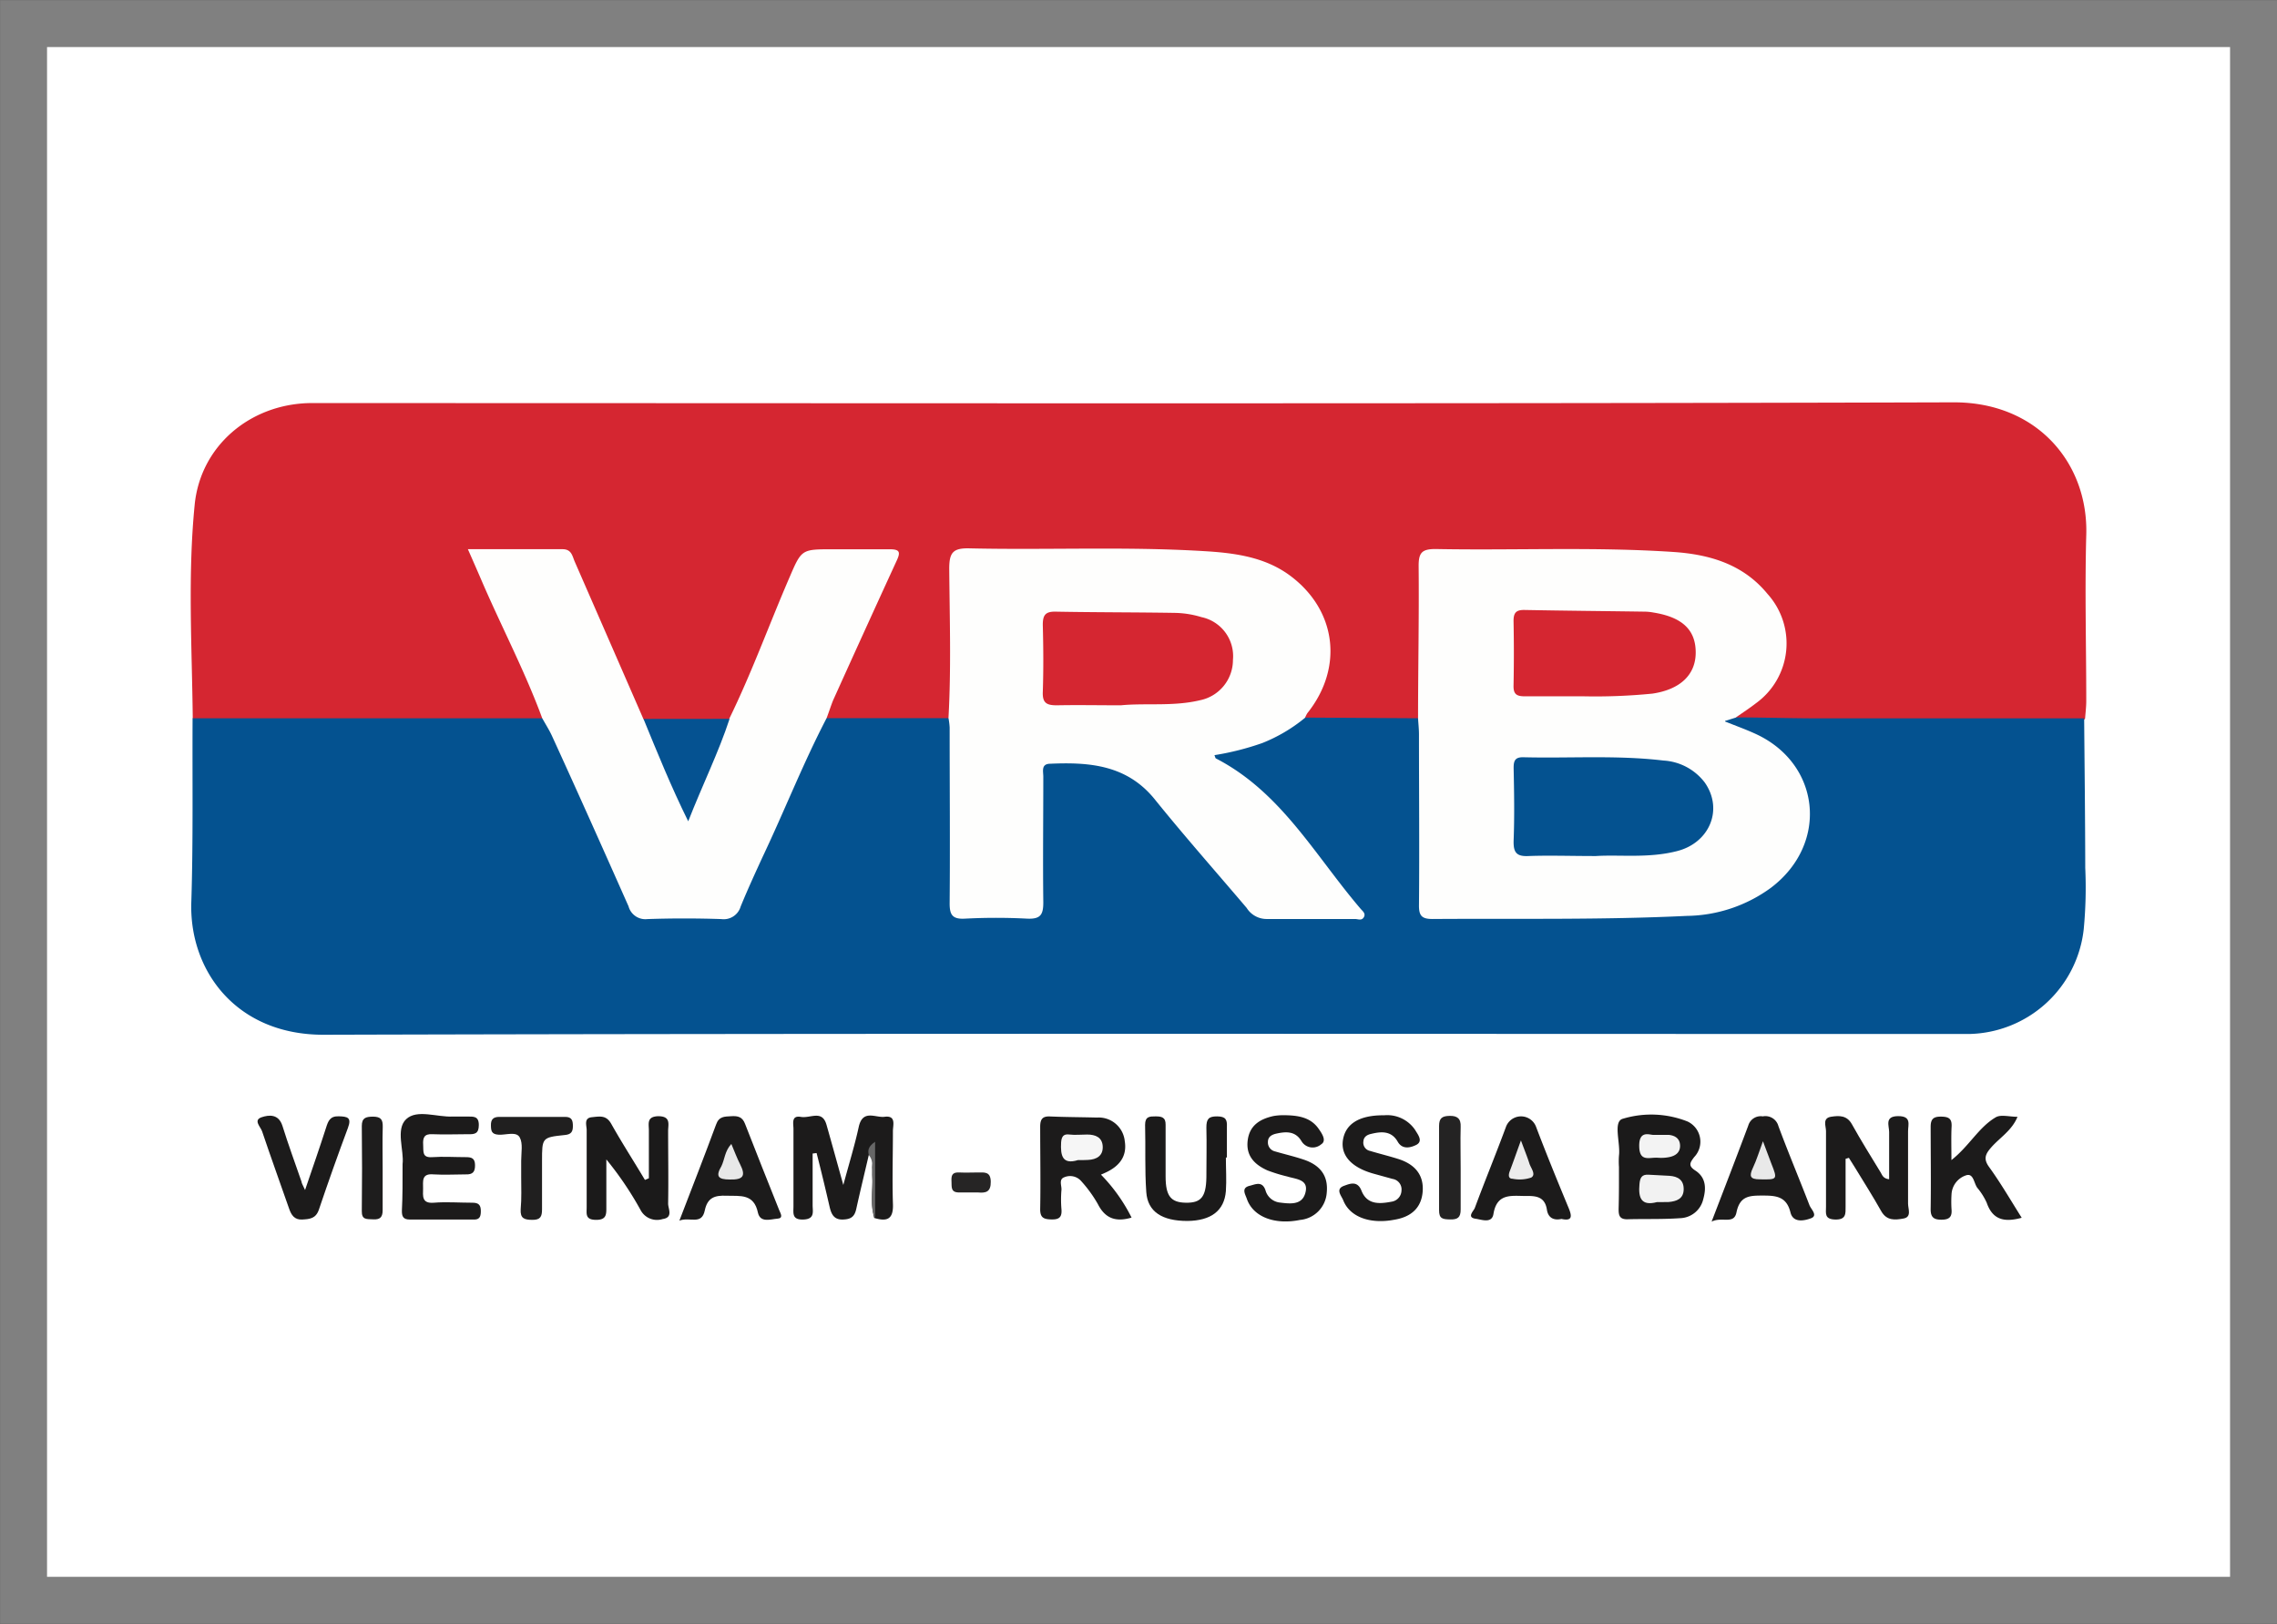
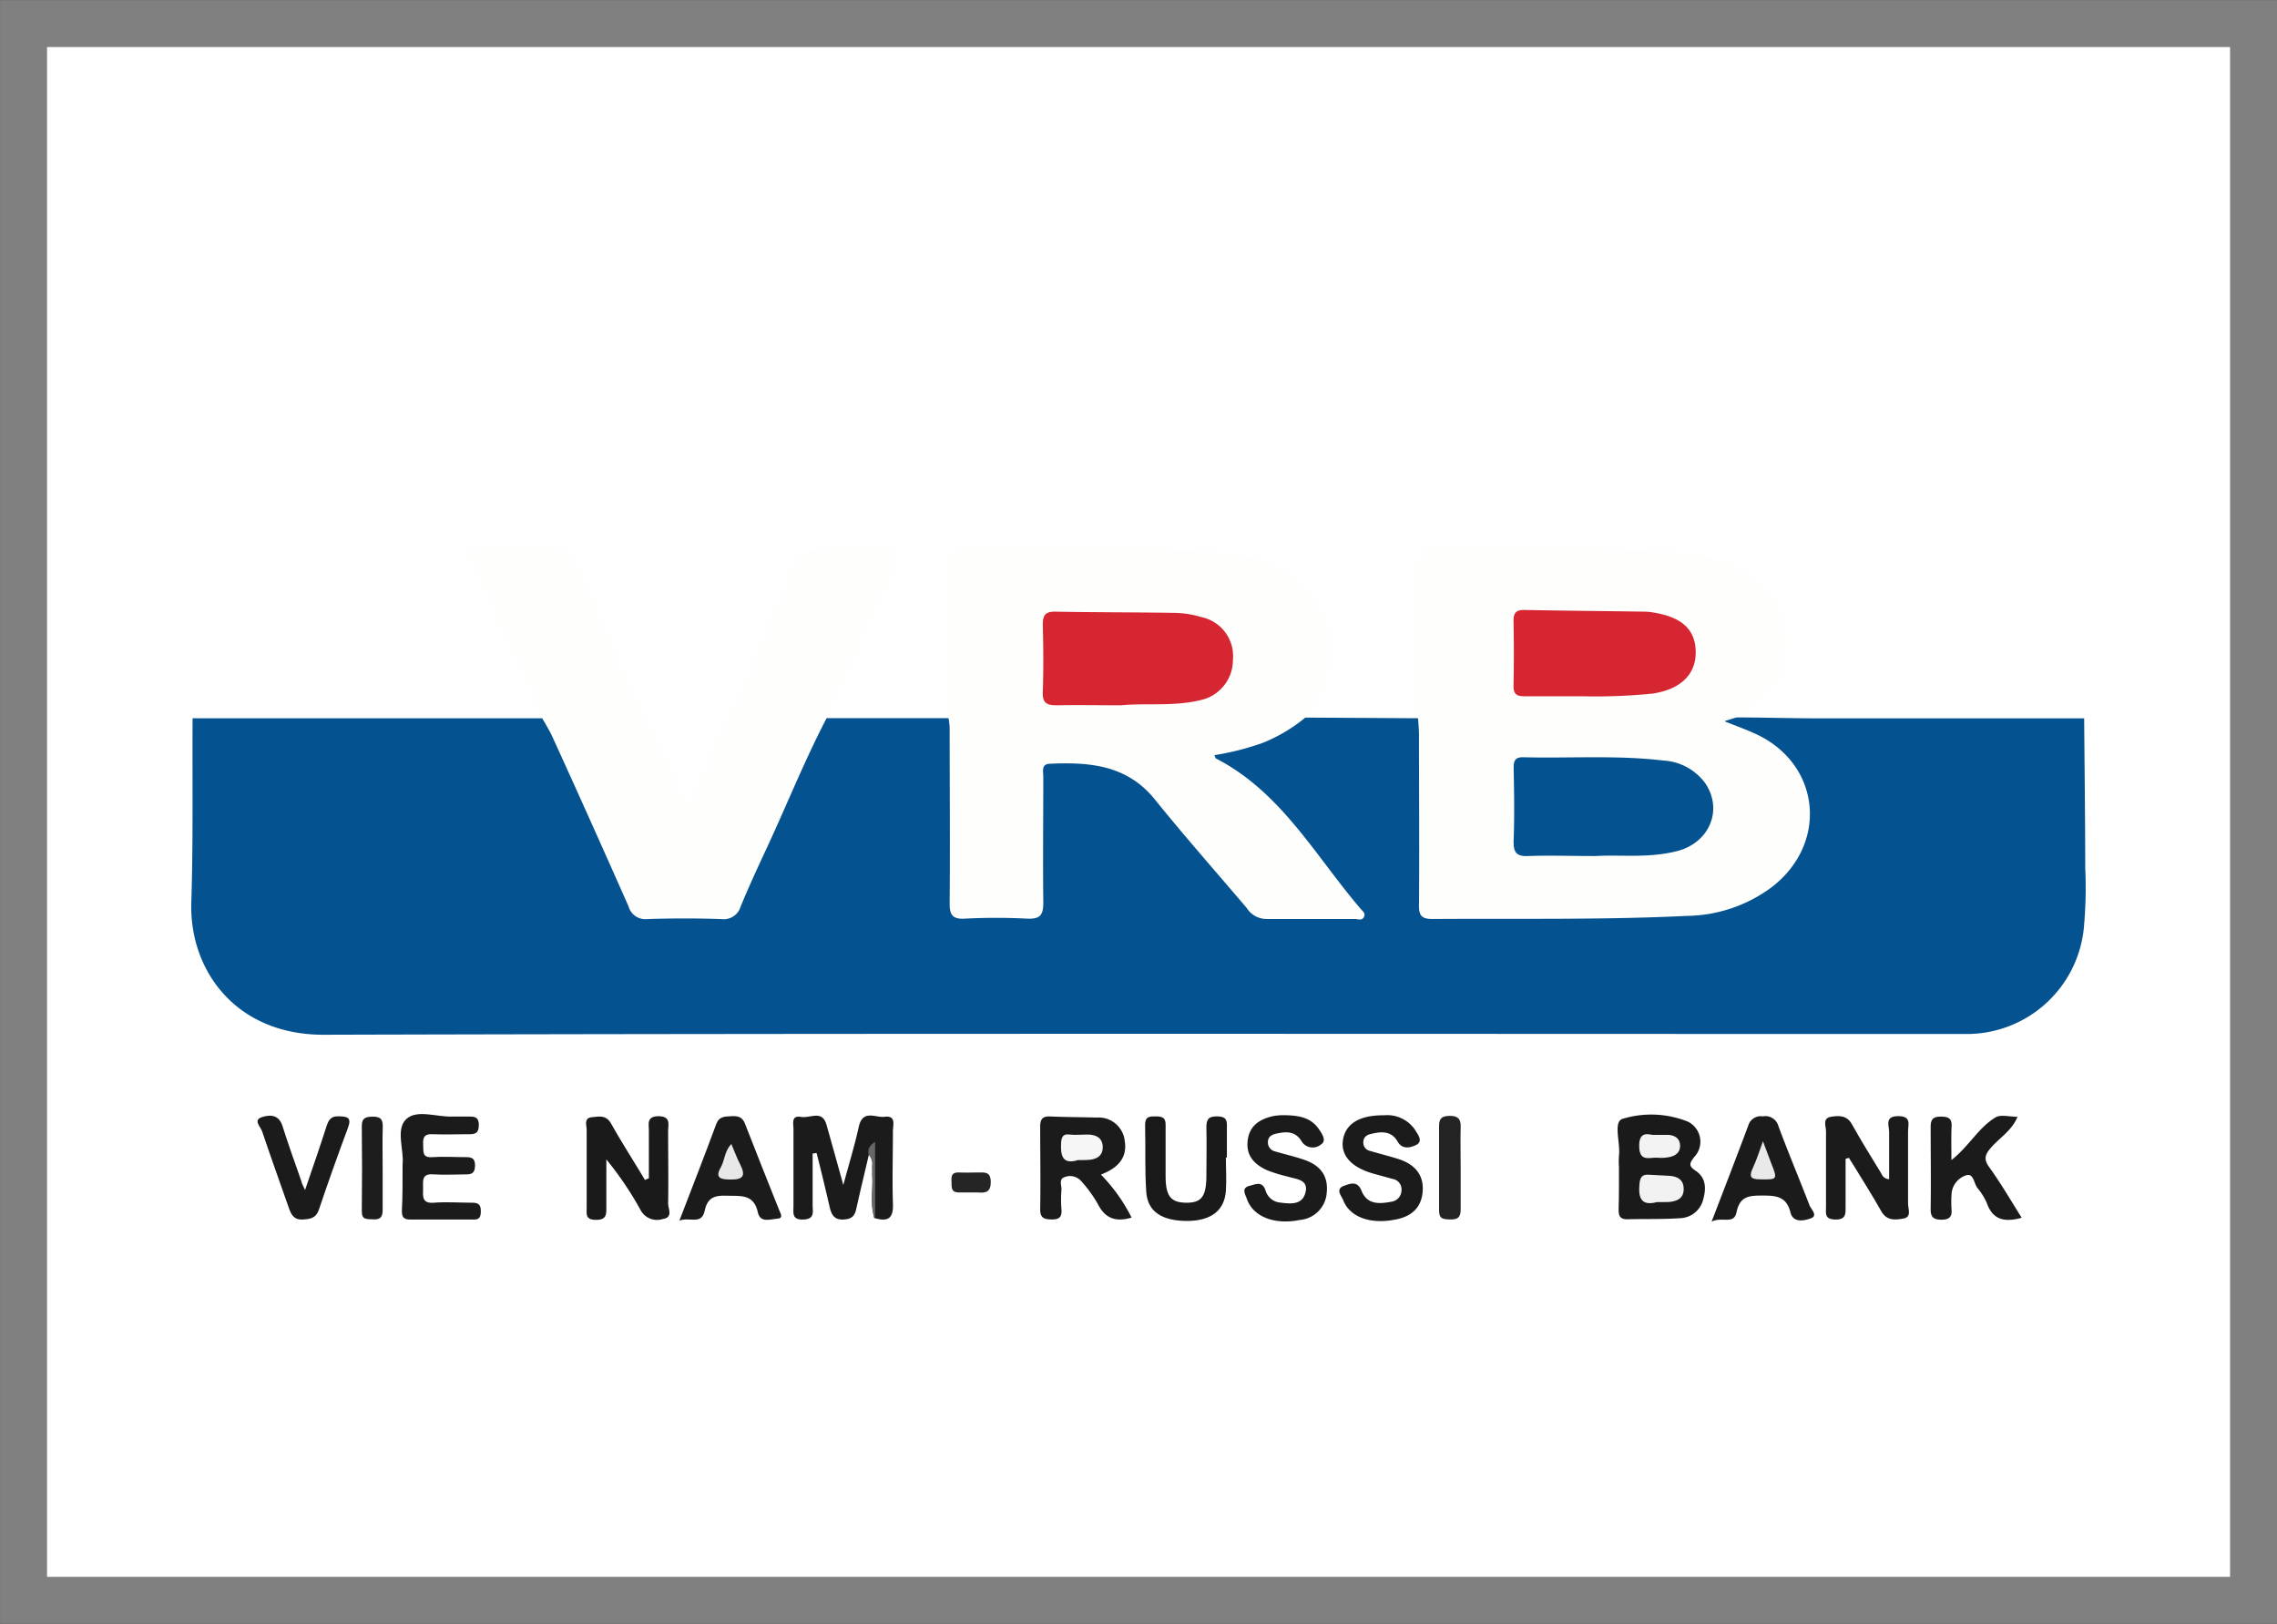
<svg xmlns="http://www.w3.org/2000/svg" viewBox="0 0 270.87 193.16">
  <rect x="0" y="0" width="270.87" height="193.16" fill="#333333" stroke="none" />
  <defs>
    <style>.cls-1{fill:#fff;stroke:gray;stroke-miterlimit:10;stroke-width:5.59px;}.cls-2{fill:#d52631;}.cls-3{fill:#045290;}.cls-4{fill:#1c1b1b;}.cls-5{fill:#1b1a1a;}.cls-6{fill:#201f1f;}.cls-7{fill:#242323;}.cls-8{fill:#1e1d1d;}.cls-9{fill:#262525;}.cls-10{fill:#676767;}.cls-11{fill:#fefefd;}.cls-12{fill:#055291;}.cls-13{fill:#f2f2f2;}.cls-14{fill:#f3f3f3;}.cls-15{fill:#f6f6f6;}.cls-16{fill:#ececec;}.cls-17{fill:#e8e8e8;}.cls-18{fill:#e9e9e9;}</style>
  </defs>
  <title>vrb</title>
  <g id="Capa_2" data-name="Capa 2">
    <g id="Capa_1-2" data-name="Capa 1">
      <rect class="cls-1" x="2.8" y="2.8" width="265.28" height="187.57" />
-       <path class="cls-2" d="M22.93,85.47c-.09-8.48-.61-17,.23-25.44.7-7,6.58-11.92,13.63-12.08.57,0,1.15,0,1.72,0,64.65,0,129.29.1,193.94-.09,9.92,0,16,7.27,15.73,15.8-.18,6.57,0,13.15,0,19.73,0,.7-.09,1.39-.14,2.09-.67.8-1.61.69-2.48.69q-18.36,0-36.72,0a4.84,4.84,0,0,1-2.06-.31c-.66-.43-.29-.86,0-1.26a9.46,9.46,0,0,1,1.47-1.21c5.23-4.19,5-10.69-.59-14.48a15.78,15.78,0,0,0-7.7-2.63c-9.55-.83-19.12-.36-28.67-.48-1.63,0-1.87.89-1.86,2.2q0,7.56,0,15.11c0,.93.17,1.94-.66,2.68-2.44.75-4.95.32-7.42.35-2,0-4.08.38-6.07-.34-.71-.77,0-1.32.37-1.82a10.81,10.81,0,0,0-6.22-16.77,49.21,49.21,0,0,0-12.13-1.34c-7-.2-13.92-.06-20.88,0-2.81,0-2.94.13-3,2.88,0,4.78,0,9.57,0,14.36,0,.93.15,1.93-.62,2.71a3,3,0,0,1-1.66.38c-4.13-.08-8.26.27-12.38-.19-1.29-.69-.64-1.66-.27-2.47,2.25-4.93,4.37-9.92,6.72-14.8.25-.52.51-1,.73-1.56.35-.86.13-1.36-.87-1.36-2.61,0-5.23,0-7.84,0-1.43,0-1.93,1.08-2.37,2.16-2,4.9-4.18,9.73-6.13,14.65-.5,1.27-.86,2.71-2.31,3.37a50.37,50.37,0,0,1-9.59,0c-1-.32-1.25-1.21-1.6-2C73,78.73,70.65,73.58,68.56,68.31c-.73-1.85-1.77-2.77-3.85-2.6-1.9.16-3.82,0-5.74,0-2.51,0-2.55,0-1.51,2.42,2,4.67,4.16,9.3,6.31,13.92a13.08,13.08,0,0,1,.89,2.11c.18.7.32,1.41-.59,1.76a7.94,7.94,0,0,1-2.47.22q-17.81,0-35.61,0C24.93,86.16,23.79,86.4,22.93,85.47Z" />
      <path class="cls-3" d="M98.33,85.43l14.52,0c.74.71.54,1.66.54,2.52,0,6.07,0,12.13,0,18.2,0,2.41.19,2.58,2.64,2.59q2.49,0,5,0c2.33,0,2.42-.1,2.43-2.53,0-4.21,0-8.42,0-12.64,0-3,.27-3,3.11-3.26,5.87-.54,9.78,2.53,13.2,6.69,2.84,3.45,5.77,6.83,8.65,10.25a3.63,3.63,0,0,0,2.93,1.5c2.81,0,5.62,0,8.43,0,.43,0,1,.13,1.19-.36s-.25-.82-.52-1.16c-3-3.93-6-7.78-9.23-11.49a27.45,27.45,0,0,0-5.9-4.54c-.46-.32-1.07-.62-1-1.3s.72-.7,1.19-.8a21.44,21.44,0,0,0,8.6-3.56,1.07,1.07,0,0,1,1.08-.18l13.51.08c.91.71.66,1.74.66,2.66,0,6,0,12,0,18,0,2.51.11,2.61,2.57,2.61,7.16,0,14.32.17,21.47-.06,3.56-.12,7.17,0,10.68-.78,4.16-1,7.61-3,9.52-7a9.31,9.31,0,0,0-4.16-12.62c-1.18-.64-2.49-1-3.65-1.68-.35-.2-.69-.56-.55-.92s.69-.48,1.15-.31c3.13,0,6.25.1,9.37.11q16.1,0,32.17,0c.05,5.93.12,11.87.13,17.8a51.93,51.93,0,0,1-.18,7.27A14,14,0,0,1,234.2,123c-.58,0-1.15,0-1.73,0-64.66,0-129.32-.09-194,.09-10.47,0-16-7.74-15.71-15.82.23-7.27.11-14.55.15-21.83l41.57,0c1,0,1.17.89,1.46,1.56q4.49,9.93,9,19.89a2.71,2.71,0,0,0,2.87,2c2.49-.08,5-.06,7.47,0a2.46,2.46,0,0,0,2.6-1.75c2.72-6.4,5.77-12.65,8.57-19C96.85,87.1,96.94,85.75,98.33,85.43Z" />
      <path class="cls-4" d="M103.35,137.4c-.49,2.1-1,4.2-1.47,6.32-.2,1-.62,1.33-1.65,1.35s-1.34-.65-1.54-1.51c-.49-2.13-1-4.26-1.55-6.4l-.47.06c0,2,0,4.09,0,6.14,0,.77.29,1.66-1.1,1.71s-1.18-.77-1.18-1.59c0-3.06,0-6.12,0-9.18,0-.63-.29-1.64.87-1.44s2.54-.88,3.06.94c.64,2.25,1.26,4.5,2,7.16.7-2.6,1.36-4.73,1.83-6.89s2-1.08,3.07-1.22c1.42-.19,1,1,1,1.69,0,2.87-.09,5.75,0,8.61.09,1.87-.66,2.21-2.23,1.73-.51-2-.08-4-.24-6,0-.54.23-1.13-.22-1.61a.18.18,0,0,0-.16,0S103.4,137.35,103.35,137.4Z" />
      <path class="cls-5" d="M192.59,138.82a9.84,9.84,0,0,1,0-1.33c.2-1.53-.74-4.1.47-4.41a11.7,11.7,0,0,1,7.69.33,2.65,2.65,0,0,1,.8,4.22c-.53.69-.74,1.05.12,1.61,1.26.82,1.32,2.07.95,3.4a2.92,2.92,0,0,1-2.76,2.27c-2.1.15-4.21.07-6.31.13-.95,0-1-.55-1-1.24C192.6,142.14,192.59,140.48,192.59,138.82Z" />
      <path class="cls-4" d="M134.61,144.84c-1.86.55-3.13.12-4-1.59a15.32,15.32,0,0,0-2-2.76,1.75,1.75,0,0,0-2-.45c-.69.25-.3,1-.34,1.51a13.47,13.47,0,0,0,0,2.29c.07.89-.21,1.24-1.17,1.22s-1.38-.21-1.36-1.27c.06-3.25,0-6.5,0-9.75,0-.88.25-1.28,1.19-1.23,1.85.08,3.7.08,5.55.13a3.12,3.12,0,0,1,3.32,2.8c.3,1.83-.66,3-2.29,3.75l-.54.24A20.24,20.24,0,0,1,134.61,144.84Z" />
      <path class="cls-4" d="M219.55,137.85c0,1.88,0,3.76,0,5.65,0,.87.08,1.6-1.23,1.57s-1.1-.74-1.1-1.52c0-3,0-6,0-9,0-.6-.47-1.55.62-1.71.93-.14,1.87-.19,2.47.91,1.08,1.94,2.26,3.83,3.42,5.73.18.31.29.72,1,.8,0-1.89,0-3.76,0-5.63,0-.74-.57-1.87,1.06-1.88s1.19,1,1.19,1.81c0,2.87,0,5.74,0,8.6,0,.62.46,1.59-.54,1.77s-2,.29-2.66-.89c-1-1.78-2.09-3.49-3.15-5.23-.22-.37-.46-.73-.69-1.1Z" />
      <path class="cls-5" d="M77.19,140.16c0-1.9,0-3.79,0-5.69,0-.78-.29-1.65,1.11-1.69,1.56,0,1.17,1,1.18,1.79,0,2.87.05,5.74,0,8.61,0,.61.63,1.65-.64,1.83a2.21,2.21,0,0,1-2.6-1,39.72,39.72,0,0,0-4.11-6.09c0,1.87,0,3.73,0,5.59,0,.89.07,1.61-1.23,1.6s-1.11-.71-1.11-1.49c0-3.06,0-6.13,0-9.19,0-.55-.37-1.43.61-1.53s1.72-.27,2.32.8c1.27,2.26,2.68,4.44,4,6.66Z" />
      <path class="cls-4" d="M164.66,132.67a4,4,0,0,1,3.68,1.74c.3.52,1,1.33.14,1.78-.62.31-1.64.62-2.21-.38-.77-1.34-2-1.21-3.19-.92-.48.11-.85.36-.89.87a1,1,0,0,0,.8,1.15c1.16.35,2.34.63,3.48,1,2,.68,2.91,2,2.77,3.83s-1.24,3-3.35,3.35c-2.9.56-5.32-.32-6.1-2.31-.2-.52-1-1.34.12-1.73.71-.26,1.58-.61,2.05.59.67,1.69,2.14,1.58,3.57,1.31a1.38,1.38,0,0,0,1.19-1.33,1.26,1.26,0,0,0-1.06-1.38l-2.21-.61c-2.6-.71-3.93-2.11-3.71-3.91C160,133.74,161.62,132.64,164.66,132.67Z" />
      <path class="cls-4" d="M152.58,132.66c1.77,0,3.3.21,4.28,1.61.37.53,1,1.42.31,1.85a1.55,1.55,0,0,1-2.34-.36c-.73-1.24-1.86-1.16-3-.91-.53.12-1,.36-1,1a1.09,1.09,0,0,0,.86,1.12c1.16.34,2.34.61,3.48,1,2,.7,2.84,2,2.66,3.88a3.5,3.5,0,0,1-3.19,3.27c-3,.61-5.58-.36-6.32-2.52-.18-.53-.7-1.29.33-1.54.67-.16,1.5-.62,1.89.53a2,2,0,0,0,1.63,1.45c1.22.15,2.68.37,3.1-1.09.49-1.67-1.09-1.67-2.14-2a19.12,19.12,0,0,1-2.37-.73c-1.48-.67-2.55-1.69-2.34-3.52s1.46-2.58,3.06-2.94A6.74,6.74,0,0,1,152.58,132.66Z" />
      <path class="cls-4" d="M232.14,138c2.13-1.68,3.24-3.9,5.27-5.09.61-.36,1.61-.06,2.59-.06-.66,1.62-2.08,2.46-3.1,3.61-.72.82-1,1.39-.25,2.4,1.37,1.9,2.54,3.92,3.85,6-2,.55-3.44.3-4.16-1.78a7.6,7.6,0,0,0-1.12-1.78c-.41-.55-.45-1.78-1.33-1.49a2.51,2.51,0,0,0-1.74,2.3,14.1,14.1,0,0,0,0,1.72c.08.88-.21,1.25-1.16,1.26s-1.34-.28-1.32-1.3c.05-3.25,0-6.51,0-9.76,0-.93.35-1.21,1.24-1.2s1.3.22,1.25,1.18C232.1,135.19,232.14,136.4,232.14,138Z" />
      <path class="cls-4" d="M47.89,138.48c.2-1.62-.86-4.14.43-5.35s3.65-.22,5.55-.31c.57,0,1.15,0,1.72,0,.74,0,1.37-.06,1.37,1s-.5,1.12-1.3,1.1c-1.4,0-2.81.06-4.21,0-1-.06-1.16.43-1.11,1.26s-.15,1.56,1.1,1.47,2.68,0,4,0c.67,0,1.06.14,1.07.94s-.26,1.14-1.1,1.11c-1.27,0-2.56.08-3.82,0-1.48-.14-1.25.82-1.26,1.69s-.18,1.8,1.28,1.68,3.06,0,4.59,0c.73,0,1,.26,1,1s-.19,1.06-1,1c-2.49,0-5,0-7.46,0-.81,0-.94-.41-.93-1.07C47.9,142.25,47.89,140.52,47.89,138.48Z" />
-       <path class="cls-4" d="M185.75,145c-1,.22-1.59-.2-1.73-1.09-.23-1.51-1.21-1.67-2.49-1.64-1.7,0-3.46-.38-3.87,2.14-.19,1.17-1.41.66-2.11.57-1.12-.16-.24-.93-.11-1.28,1.2-3.23,2.51-6.41,3.7-9.63a1.91,1.91,0,0,1,3.6,0c1.22,3.21,2.52,6.39,3.84,9.57C187,144.64,187.1,145.3,185.75,145Z" />
      <path class="cls-4" d="M80.82,145.2c1.57-4.08,3-7.74,4.36-11.42.35-1,1-.95,1.8-1s1.33.07,1.65.91c1.33,3.44,2.71,6.85,4.07,10.28.15.38.54.95-.23,1s-2,.53-2.3-.68c-.47-2.32-2.11-2-3.74-2.05-1.41-.06-2.27.22-2.59,1.75C83.47,145.78,82.07,144.72,80.82,145.2Z" />
      <path class="cls-4" d="M203.61,145.32c1.61-4.18,3-7.79,4.36-11.42a1.54,1.54,0,0,1,1.73-1.1,1.6,1.6,0,0,1,1.86,1.16c1.17,3.15,2.48,6.26,3.69,9.4.19.5,1.06,1.25.16,1.57-.75.27-2.1.59-2.42-.71-.46-1.86-1.65-2-3.24-2s-2.77,0-3.18,2C206.27,145.71,204.85,144.69,203.61,145.32Z" />
      <path class="cls-5" d="M145.83,137.69c0,1.34.09,2.69,0,4-.19,2.34-1.77,3.52-4.58,3.55-3,0-4.73-1.09-4.89-3.44-.19-2.67-.07-5.37-.14-8,0-1,.55-1,1.24-1s1.22.08,1.2,1c0,2,0,4.09,0,6.13,0,2.35.62,3.11,2.4,3.14s2.41-.64,2.45-3c0-2,.05-4,0-5.94,0-1,.25-1.34,1.28-1.33s1.2.39,1.16,1.26c0,1.21,0,2.42,0,3.64Z" />
      <path class="cls-4" d="M36.29,141.56c.94-2.76,1.75-5.08,2.5-7.42.25-.78.46-1.38,1.5-1.35s1.57.13,1.1,1.38q-1.8,4.82-3.45,9.71c-.37,1.09-1.09,1.14-2,1.19s-1.29-.54-1.55-1.3c-1.07-3.06-2.17-6.11-3.21-9.19-.18-.54-1.09-1.33-.05-1.68.87-.29,2-.4,2.46,1,.7,2.24,1.51,4.45,2.28,6.67C35.88,140.76,36,140.91,36.29,141.56Z" />
-       <path class="cls-6" d="M62,140c0-.63,0-1.27,0-1.91,0-1,.23-2.07-.18-2.8s-1.64-.26-2.5-.31-.91-.47-.92-1.12.23-1,1-1q3.91,0,7.83,0c.81,0,.92.44.92,1.1s-.2,1-1,1.06c-2.67.28-2.67.32-2.67,3.11,0,1.91,0,3.82,0,5.73,0,.87-.2,1.26-1.16,1.25s-1.44-.17-1.38-1.25C62.06,142.54,62,141.26,62,140Z" />
      <path class="cls-7" d="M173.76,139.08c0,1.6,0,3.19,0,4.79,0,.95-.35,1.21-1.24,1.19s-1.34-.07-1.33-1.11c0-3.32,0-6.64,0-10,0-.94.36-1.19,1.25-1.21s1.37.3,1.32,1.32C173.71,135.76,173.77,137.42,173.76,139.08Z" />
      <path class="cls-8" d="M45.52,139c0,1.65,0,3.3,0,4.95,0,.83-.29,1.14-1.11,1.1s-1.39.07-1.37-1q.06-5.06,0-10.1c0-1,.5-1.1,1.3-1.12,1,0,1.21.37,1.19,1.24C45.48,135.69,45.52,137.34,45.52,139Z" />
      <path class="cls-9" d="M115.4,141.85c-.44,0-.88,0-1.32,0-1,0-.86-.67-.89-1.29s0-1.13.88-1.09,1.52,0,2.28,0,1.49-.12,1.51,1.09-.55,1.38-1.51,1.29C116,141.83,115.72,141.86,115.4,141.85Z" />
      <path class="cls-10" d="M103.35,137.4c-.12-.52-.11-1,.75-1.58v9.06c-.75-1.54-.16-3.18-.35-4.76C103.64,139.21,104.05,138.22,103.35,137.4Z" />
      <path class="cls-11" d="M206.46,85.37l-1.34.42c1.37.55,2.49.95,3.57,1.44,7.89,3.5,8.93,13.1,2,18.36a17.29,17.29,0,0,1-10,3.36c-10.09.49-20.19.3-30.28.37-1.28,0-1.62-.39-1.61-1.63.06-6.77,0-13.54,0-20.32,0-.63-.07-1.27-.11-1.9,0-6,.13-12.11.07-18.16,0-1.56.39-2,2-2,9.44.18,18.88-.28,28.31.35,4.29.29,8.3,1.45,11.2,5a8.78,8.78,0,0,1-1.39,13C208.15,84.23,207.29,84.79,206.46,85.37Z" />
      <path class="cls-11" d="M155.24,85.39a19,19,0,0,1-5.08,3,32.49,32.49,0,0,1-5.69,1.44c.08.19.1.36.19.4,7.76,4,11.81,11.59,17.2,17.88.23.27.64.55.38,1s-.69.21-1.05.21c-3.51,0-7,0-10.53,0A2.8,2.8,0,0,1,148.3,108c-3.67-4.32-7.43-8.57-11-13-3.29-4-7.7-4.35-12.34-4.15-1.16,0-.84.93-.85,1.56,0,5-.06,10,0,14.93,0,1.46-.32,2-1.89,1.94a71.4,71.4,0,0,0-7.46,0c-1.51.08-1.8-.51-1.79-1.87.06-6.95,0-13.91,0-20.87a8.57,8.57,0,0,0-.14-1.12c.33-5.93.14-11.85.09-17.77,0-1.93.45-2.47,2.42-2.42,9.24.21,18.5-.23,27.73.32,3.64.21,7.3.65,10.35,2.89,5.59,4.12,6.43,11,2.09,16.41A4.85,4.85,0,0,0,155.24,85.39Z" />
      <path class="cls-11" d="M98.33,85.43c-2.79,5.36-5,11-7.59,16.46-.92,2-1.81,3.94-2.63,5.94a2.1,2.1,0,0,1-2.3,1.5c-2.93-.1-5.87-.1-8.8,0a2.07,2.07,0,0,1-2.24-1.52c-3-6.76-6-13.48-9.08-20.21-.34-.75-.79-1.45-1.19-2.17-2-5.43-4.69-10.58-7-15.88-.57-1.33-1.15-2.65-1.84-4.22,3.91,0,7.59,0,11.26,0,1.08,0,1.16.81,1.45,1.48q4.09,9.36,8.17,18.72c1.77,1.8,2.12,4.32,3.25,6.44.71,1.34,1.1,2.84,1.89,4.46,1.67-3.1,2.67-6.19,4-9.11a5.35,5.35,0,0,1,1.06-1.8c2.66-5.43,4.72-11.13,7.11-16.68,1.5-3.48,1.44-3.5,5.12-3.5,2.3,0,4.6,0,6.89,0,1.18,0,1.27.35.83,1.31q-3.83,8.34-7.6,16.69C98.83,84,98.6,84.72,98.33,85.43Z" />
-       <path class="cls-12" d="M86.79,85.51c-1.31,4-3.21,7.82-4.92,12.19-2.07-4.19-3.68-8.19-5.32-12.18Z" />
      <path class="cls-13" d="M197.1,143c-1.87.49-2.22-.51-2.07-2.14.07-.78.28-1.18,1.11-1.12s1.64.07,2.46.13c1,.07,1.71.49,1.69,1.62s-.86,1.42-1.81,1.5C198,143,197.6,143,197.1,143Z" />
      <path class="cls-14" d="M196.66,135c1,0,1.4,0,1.84,0,.78.07,1.35.45,1.36,1.29s-.59,1.22-1.32,1.36a4.94,4.94,0,0,1-1.33.07c-1-.07-2.18.55-2.21-1.37S196.22,135,196.66,135Z" />
      <path class="cls-15" d="M128.23,138c-1.85.57-2.09-.53-2-2.12.06-.79.37-1,1-.92s1.4,0,2.1,0c1,0,1.81.34,1.85,1.44s-.74,1.53-1.74,1.58C129.13,138,128.74,138,128.23,138Z" />
-       <path class="cls-16" d="M180.93,135.66c.45,1.22.77,2,1,2.73.17.56.84,1.32.22,1.69a4.25,4.25,0,0,1-2.21.14c-.54,0-.49-.47-.36-.85C180,138.28,180.37,137.19,180.93,135.66Z" />
      <path class="cls-17" d="M87,136.08c.37.87.66,1.67,1.05,2.43.7,1.39.35,1.84-1.23,1.8-1.39,0-1.72-.37-1-1.59C86.21,137.92,86.22,136.91,87,136.08Z" />
      <path class="cls-18" d="M209.72,135.76c.43,1.12.72,1.89,1,2.66.76,1.91.72,1.91-1.37,1.87-1.17,0-1.29-.38-.83-1.36S209.26,137,209.72,135.76Z" />
      <path class="cls-3" d="M189.85,101.83c-3.06,0-5.56-.09-8,0-1.49.08-1.83-.46-1.79-1.86.11-2.87.06-5.75,0-8.62,0-.85.17-1.29,1.15-1.27,5.55.14,11.12-.27,16.66.39a6.65,6.65,0,0,1,4.93,2.62c2.24,3.2.57,7.21-3.37,8.17C196.07,102.11,192.65,101.65,189.85,101.83Z" />
      <path class="cls-2" d="M188.38,82.83c-2.55,0-4.78,0-7,0-1,0-1.36-.28-1.33-1.31.05-2.54.05-5.1,0-7.65,0-1,.32-1.33,1.32-1.31,4.78.09,9.56.13,14.35.2a6.29,6.29,0,0,1,1,.11c3.4.55,5,2.06,5,4.75s-1.9,4.41-5.15,4.89A68.64,68.64,0,0,1,188.38,82.83Z" />
      <path class="cls-2" d="M133.34,83.9c-2.74,0-5.17-.05-7.6,0-1.18,0-1.74-.23-1.69-1.57.09-2.68.07-5.36,0-8,0-1.12.28-1.59,1.5-1.57,4.79.09,9.58.07,14.37.15a11.42,11.42,0,0,1,3,.5,4.74,4.74,0,0,1,3.75,5.09,4.89,4.89,0,0,1-3.93,4.8C139.56,84.06,136.27,83.61,133.34,83.9Z" />
    </g>
  </g>
</svg>